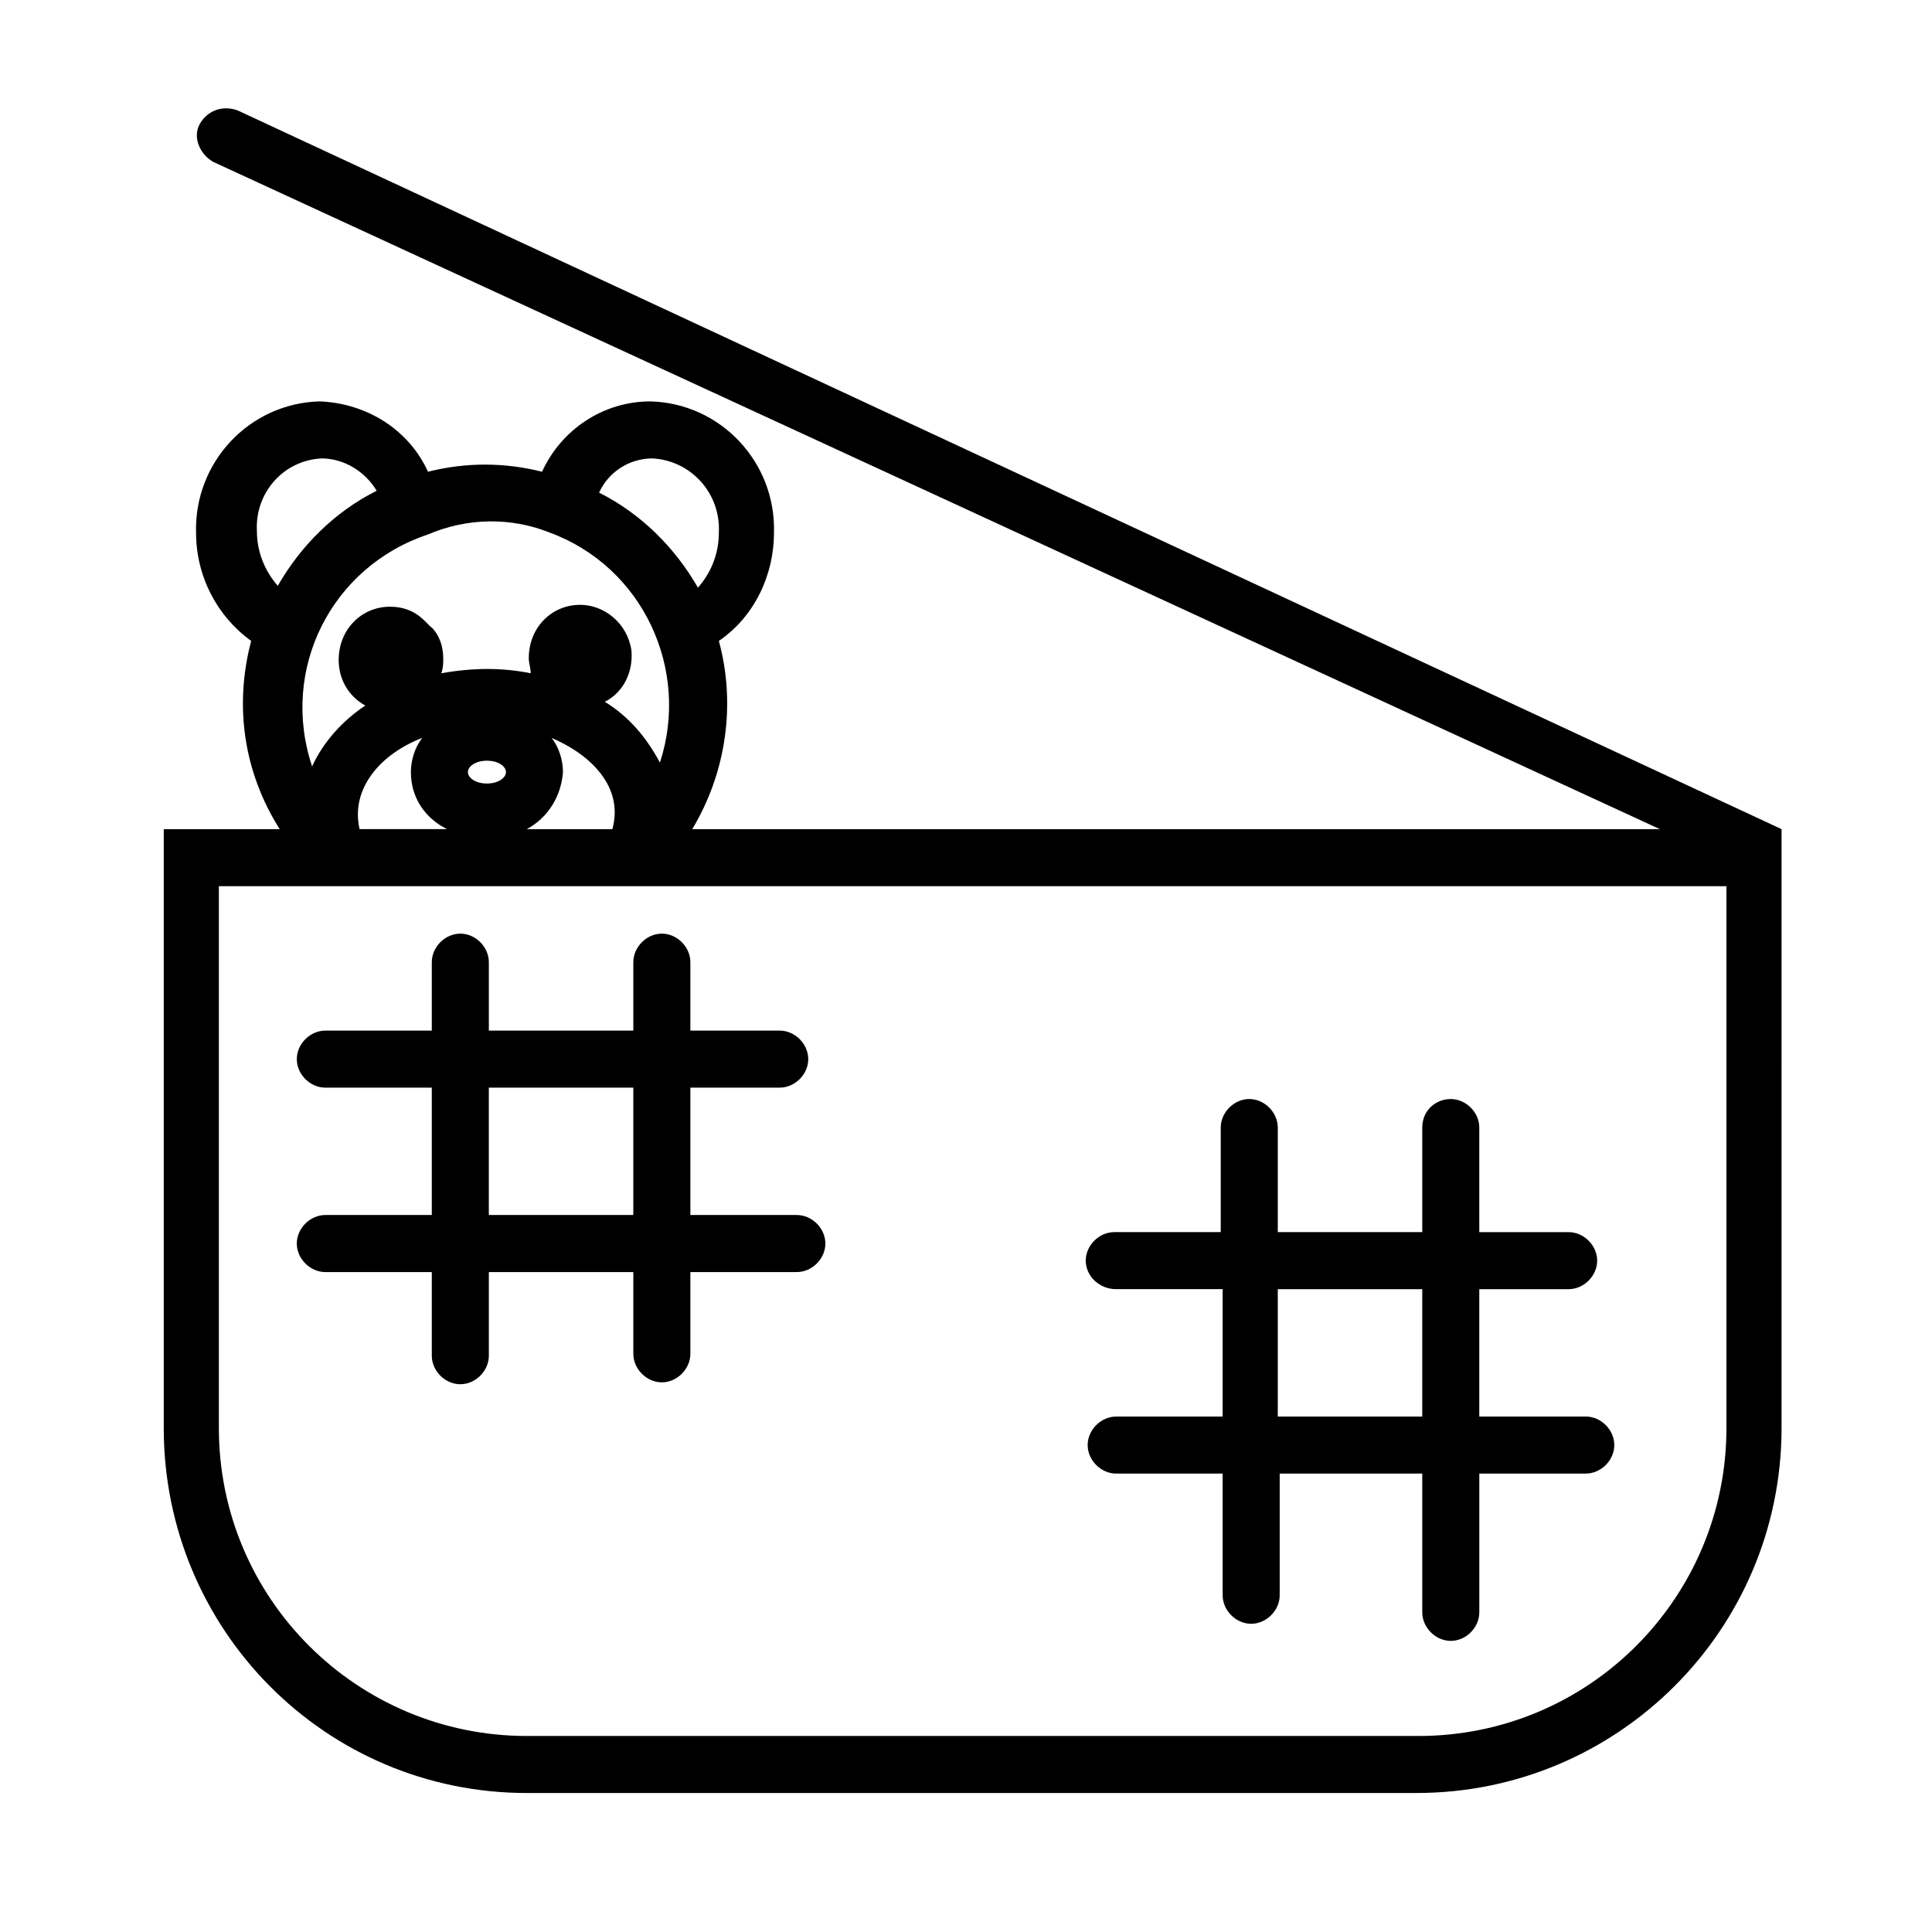
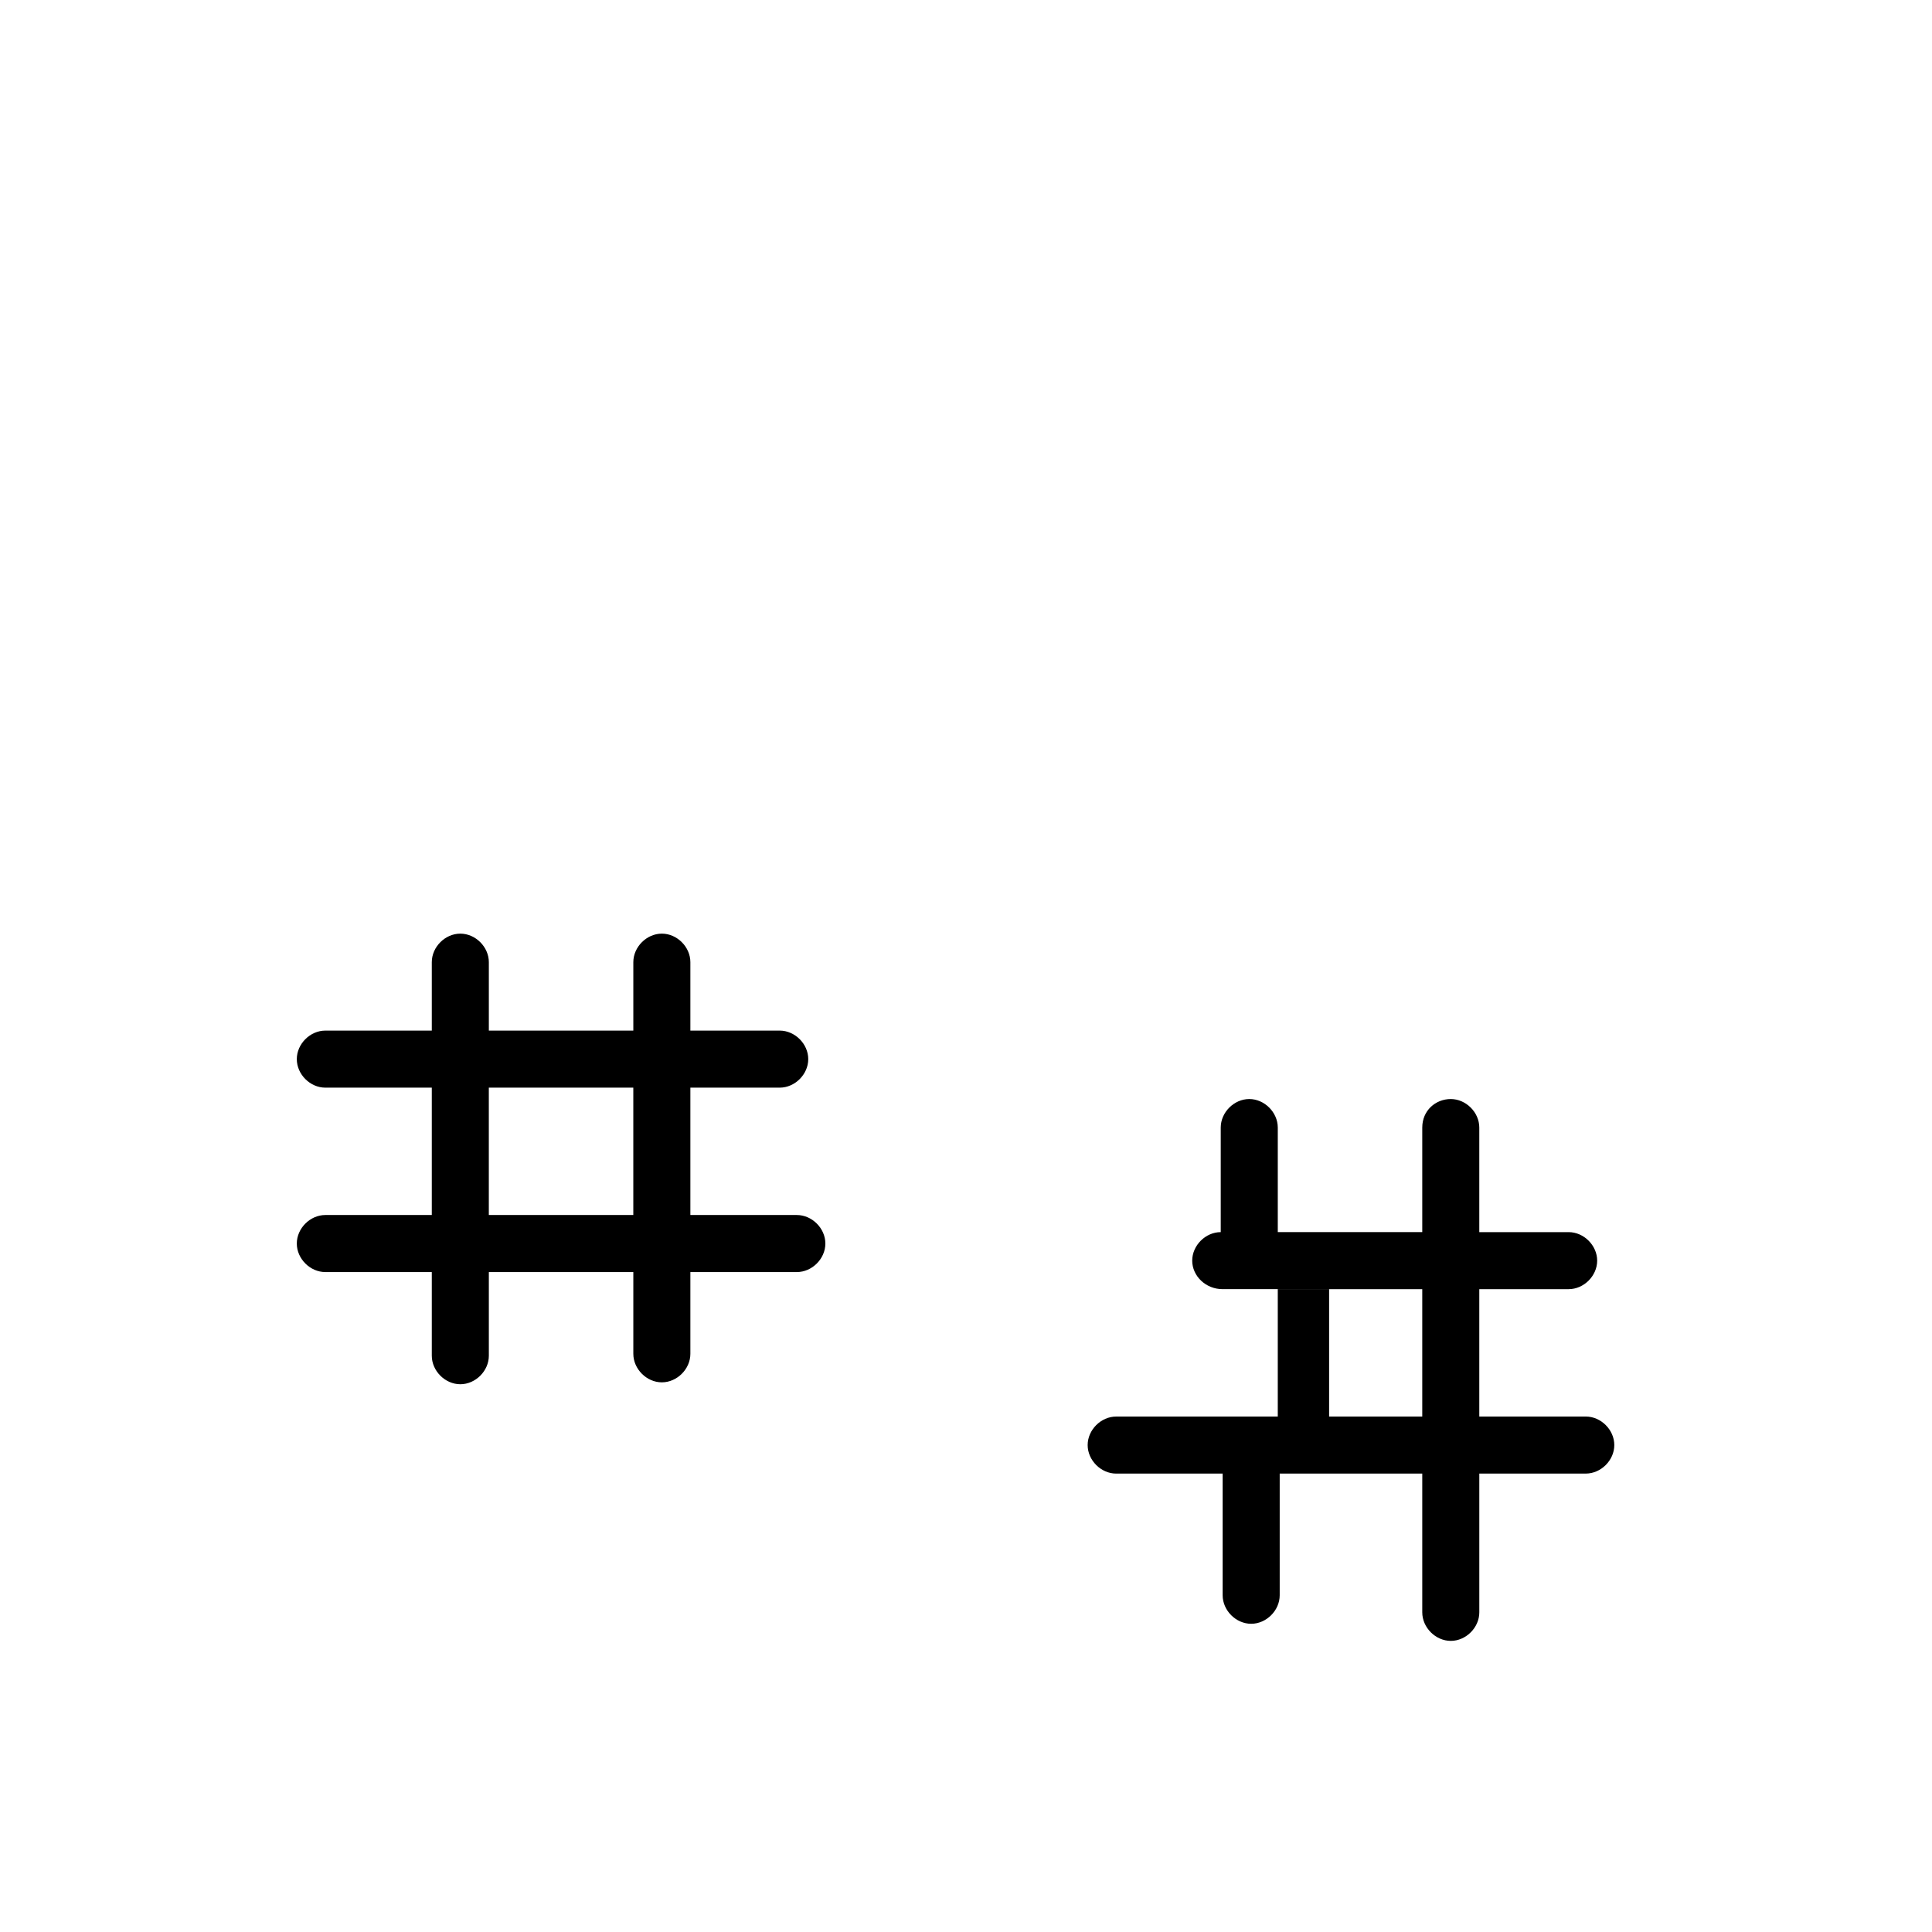
<svg xmlns="http://www.w3.org/2000/svg" fill="#000000" width="800px" height="800px" version="1.1" viewBox="144 144 512 512">
  <g>
-     <path d="m283.62 619.16h235.78c53.402 0 96.73-43.328 96.73-96.73l0.004-158.7-409.09-190.44c-4.031-1.512-8.062 0-10.078 3.527-2.016 3.527 0 8.062 3.527 10.078l383.4 176.84-256.44-0.004c9.07-15.113 11.586-33.25 7.055-49.879 9.574-6.551 14.609-17.633 14.609-28.719 0.504-18.641-14.105-34.258-32.746-34.762-12.594 0-23.68 7.559-28.719 18.641-10.078-2.519-20.152-2.519-30.23 0-5.039-11.082-16.121-18.137-28.719-18.641-18.641 0.504-33.25 16.121-32.746 34.762 0 11.586 5.543 22.168 14.609 28.719-4.535 17.129-2.016 34.762 7.559 49.879h-30.73v158.7c0 53.406 42.824 96.734 96.227 96.734zm0-255.43c5.543-3.023 9.07-8.566 9.574-15.113 0-3.023-1.008-6.551-3.023-9.07 10.578 4.535 19.145 13.098 16.121 24.184h-22.672zm-44.332 0c-2.519-11.082 6.047-20.152 16.625-24.184-2.016 2.519-3.023 6.047-3.023 9.07 0 6.551 3.527 12.09 9.574 15.113zm33.754-12.09c-3.023 0-5.039-1.512-5.039-3.023s2.016-3.023 5.039-3.023c3.023 0 5.039 1.512 5.039 3.023s-2.016 3.023-5.039 3.023zm43.832-86.152c10.078 0.504 18.137 9.07 17.633 19.648 0 5.543-2.016 10.578-5.543 14.609-6.047-10.578-15.113-19.648-26.199-25.191 2.519-5.539 8.062-9.066 14.109-9.066zm-27.207 19.648c24.688 9.07 37.281 36.273 29.223 60.961-3.527-6.551-8.062-12.09-14.609-16.121 5.039-2.519 7.559-8.062 7.055-13.602-1.008-7.055-7.055-12.09-13.602-12.09-7.559 0-13.602 6.047-13.602 14.105 0 1.512 0.504 2.519 0.504 4.031-7.559-1.512-15.113-1.512-23.68 0 0.504-1.512 0.504-2.519 0.504-4.031 0-3.023-1.008-6.047-3.023-8.062-1.512-1.008-4.031-5.543-11.082-5.543-7.559 0-13.602 6.047-13.602 14.105 0 5.039 2.519 9.574 7.055 12.09-6.047 4.031-11.082 9.574-14.105 16.121-8.566-25.695 5.039-52.898 30.73-61.465 10.57-4.531 22.16-4.531 32.234-0.5zm-60.457-19.648c6.047 0 11.586 3.527 14.609 8.566-11.082 5.543-20.152 14.609-26.199 25.191-3.527-4.031-5.543-9.07-5.543-14.609-0.5-10.078 7.059-18.645 17.133-19.148zm-26.703 113.36h399.02v143.59c0 44.84-36.273 81.617-81.617 81.617h-236.29c-44.84 0-81.617-36.273-81.617-81.617v-143.59z" />
    <path d="m258.43 481.11v22.168c0 4.031 3.527 7.559 7.559 7.559s7.559-3.527 7.559-7.559v-22.168h38.289v21.664c0 4.031 3.527 7.559 7.559 7.559s7.559-3.527 7.559-7.559v-21.664h28.215c4.031 0 7.559-3.527 7.559-7.559s-3.527-7.559-7.559-7.559h-28.215v-33.754h23.68c4.031 0 7.559-3.527 7.559-7.559s-3.527-7.559-7.559-7.559h-23.68v-18.137c0-4.031-3.527-7.559-7.559-7.559s-7.559 3.527-7.559 7.559v18.137h-38.289v-18.137c0-4.031-3.527-7.559-7.559-7.559s-7.559 3.527-7.559 7.559v18.137h-28.215c-4.031 0-7.559 3.527-7.559 7.559s3.527 7.559 7.559 7.559h28.215v33.754h-28.215c-4.031 0-7.559 3.527-7.559 7.559s3.527 7.559 7.559 7.559zm15.113-48.871h38.289v33.754h-38.289z" />
-     <path d="m439.8 519.4c-4.031 0-7.559 3.527-7.559 7.559s3.527 7.559 7.559 7.559h28.215v32.242c0 4.031 3.527 7.559 7.559 7.559s7.559-3.527 7.559-7.559v-32.242l37.781-0.004v36.777c0 4.031 3.527 7.559 7.559 7.559s7.559-3.527 7.559-7.559v-36.777h28.215c4.031 0 7.559-3.527 7.559-7.559s-3.527-7.559-7.559-7.559l-28.219 0.004v-33.758h23.68c4.031 0 7.559-3.527 7.559-7.559-0.004-4.027-3.527-7.555-7.559-7.555h-23.68v-27.711c0-4.031-3.527-7.559-7.559-7.559-4.027 0.004-7.555 3.027-7.555 7.562v27.707h-38.289v-27.711c0-4.031-3.527-7.559-7.559-7.559s-7.559 3.527-7.559 7.559v27.711h-28.215c-4.031 0-7.559 3.527-7.559 7.559 0.004 4.031 3.531 7.555 8.066 7.555h28.215v33.754zm42.824-33.758h38.289v33.754h-38.289z" />
+     <path d="m439.8 519.4c-4.031 0-7.559 3.527-7.559 7.559s3.527 7.559 7.559 7.559h28.215v32.242c0 4.031 3.527 7.559 7.559 7.559s7.559-3.527 7.559-7.559v-32.242l37.781-0.004v36.777c0 4.031 3.527 7.559 7.559 7.559s7.559-3.527 7.559-7.559v-36.777h28.215c4.031 0 7.559-3.527 7.559-7.559s-3.527-7.559-7.559-7.559l-28.219 0.004v-33.758h23.68c4.031 0 7.559-3.527 7.559-7.559-0.004-4.027-3.527-7.555-7.559-7.555h-23.68v-27.711c0-4.031-3.527-7.559-7.559-7.559-4.027 0.004-7.555 3.027-7.555 7.562v27.707h-38.289v-27.711c0-4.031-3.527-7.559-7.559-7.559s-7.559 3.527-7.559 7.559v27.711c-4.031 0-7.559 3.527-7.559 7.559 0.004 4.031 3.531 7.555 8.066 7.555h28.215v33.754zm42.824-33.758h38.289v33.754h-38.289z" />
  </g>
</svg>